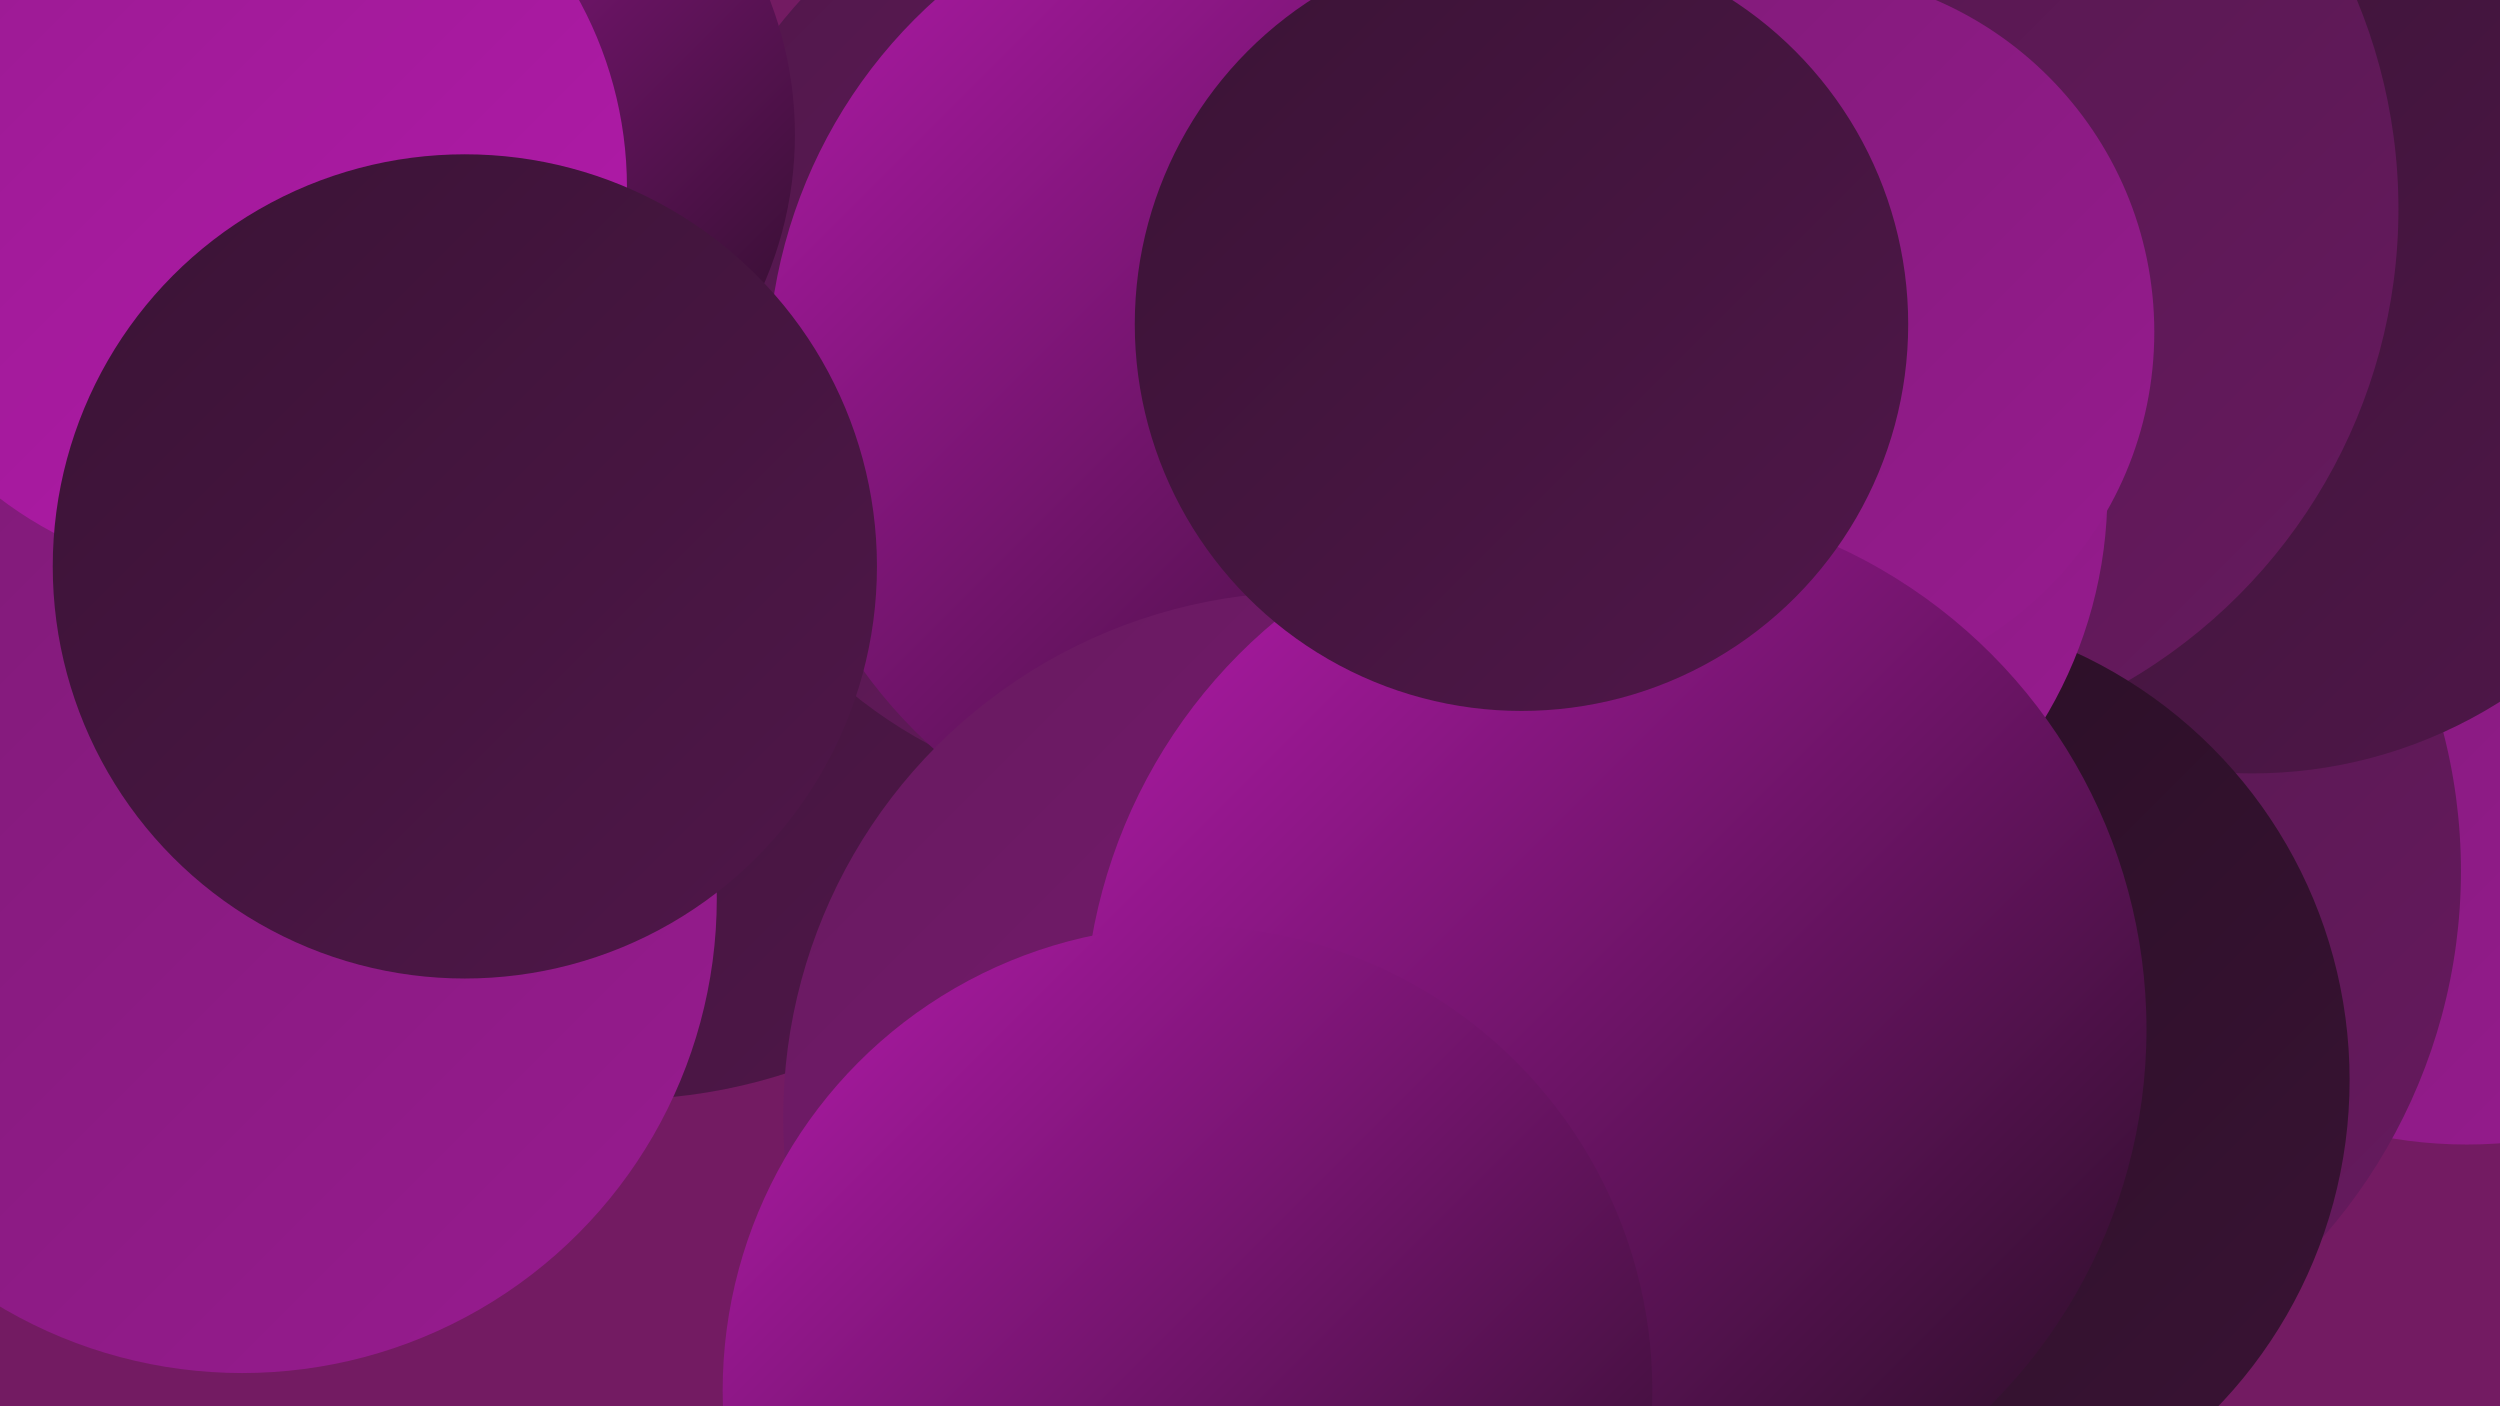
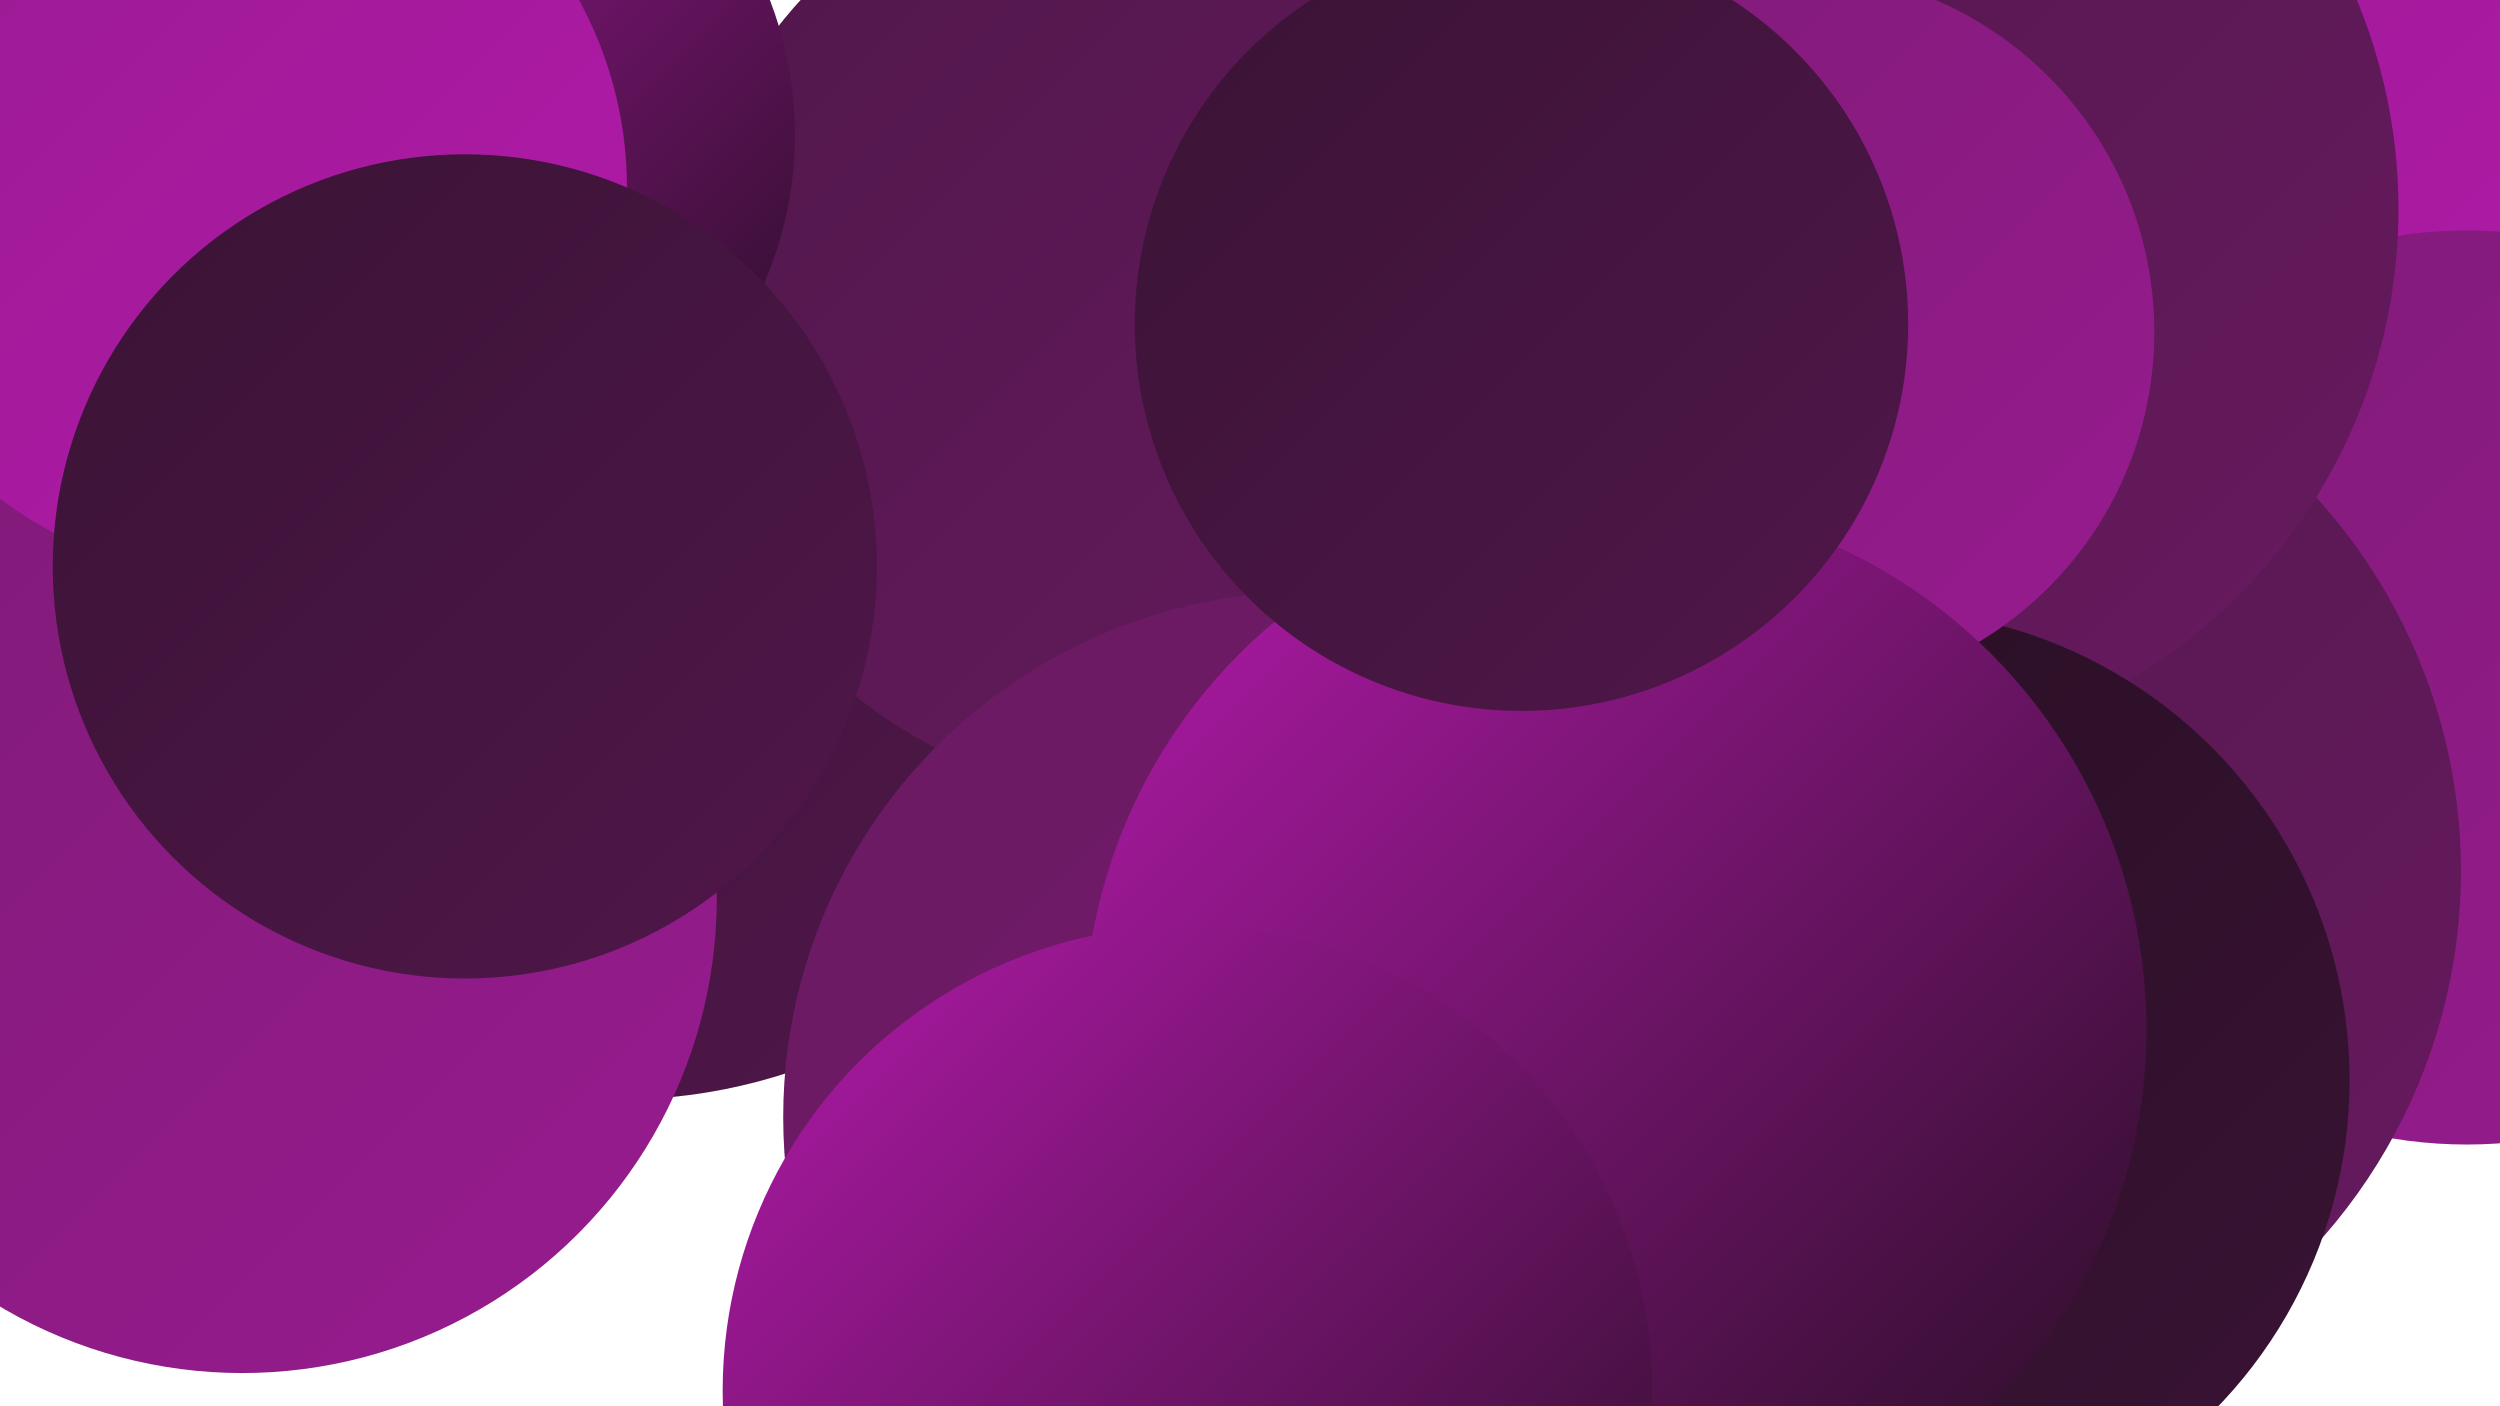
<svg xmlns="http://www.w3.org/2000/svg" width="1280" height="720">
  <defs>
    <linearGradient id="grad0" x1="0%" y1="0%" x2="100%" y2="100%">
      <stop offset="0%" style="stop-color:#260e22;stop-opacity:1" />
      <stop offset="100%" style="stop-color:#3a1335;stop-opacity:1" />
    </linearGradient>
    <linearGradient id="grad1" x1="0%" y1="0%" x2="100%" y2="100%">
      <stop offset="0%" style="stop-color:#3a1335;stop-opacity:1" />
      <stop offset="100%" style="stop-color:#50174a;stop-opacity:1" />
    </linearGradient>
    <linearGradient id="grad2" x1="0%" y1="0%" x2="100%" y2="100%">
      <stop offset="0%" style="stop-color:#50174a;stop-opacity:1" />
      <stop offset="100%" style="stop-color:#671a5f;stop-opacity:1" />
    </linearGradient>
    <linearGradient id="grad3" x1="0%" y1="0%" x2="100%" y2="100%">
      <stop offset="0%" style="stop-color:#671a5f;stop-opacity:1" />
      <stop offset="100%" style="stop-color:#7f1b77;stop-opacity:1" />
    </linearGradient>
    <linearGradient id="grad4" x1="0%" y1="0%" x2="100%" y2="100%">
      <stop offset="0%" style="stop-color:#7f1b77;stop-opacity:1" />
      <stop offset="100%" style="stop-color:#981b90;stop-opacity:1" />
    </linearGradient>
    <linearGradient id="grad5" x1="0%" y1="0%" x2="100%" y2="100%">
      <stop offset="0%" style="stop-color:#981b90;stop-opacity:1" />
      <stop offset="100%" style="stop-color:#b31aab;stop-opacity:1" />
    </linearGradient>
    <linearGradient id="grad6" x1="0%" y1="0%" x2="100%" y2="100%">
      <stop offset="0%" style="stop-color:#b31aab;stop-opacity:1" />
      <stop offset="100%" style="stop-color:#260e22;stop-opacity:1" />
    </linearGradient>
  </defs>
-   <rect width="1280" height="720" fill="#731b62" />
  <circle cx="1178" cy="21" r="285" fill="url(#grad5)" />
  <circle cx="1263" cy="352" r="234" fill="url(#grad4)" />
  <circle cx="976" cy="446" r="284" fill="url(#grad2)" />
-   <circle cx="1153" cy="158" r="238" fill="url(#grad1)" />
  <circle cx="948" cy="107" r="280" fill="url(#grad2)" />
-   <circle cx="841" cy="430" r="190" fill="url(#grad6)" />
  <circle cx="317" cy="285" r="278" fill="url(#grad1)" />
  <circle cx="591" cy="165" r="245" fill="url(#grad2)" />
  <circle cx="215" cy="69" r="192" fill="url(#grad6)" />
  <circle cx="962" cy="553" r="241" fill="url(#grad0)" />
-   <circle cx="854" cy="252" r="225" fill="url(#grad4)" />
  <circle cx="124" cy="460" r="243" fill="url(#grad4)" />
-   <circle cx="651" cy="192" r="258" fill="url(#grad6)" />
  <circle cx="670" cy="572" r="269" fill="url(#grad3)" />
  <circle cx="918" cy="170" r="185" fill="url(#grad4)" />
  <circle cx="121" cy="96" r="200" fill="url(#grad5)" />
  <circle cx="827" cy="527" r="272" fill="url(#grad6)" />
  <circle cx="779" cy="166" r="198" fill="url(#grad1)" />
  <circle cx="238" cy="290" r="211" fill="url(#grad1)" />
  <circle cx="608" cy="712" r="238" fill="url(#grad6)" />
</svg>